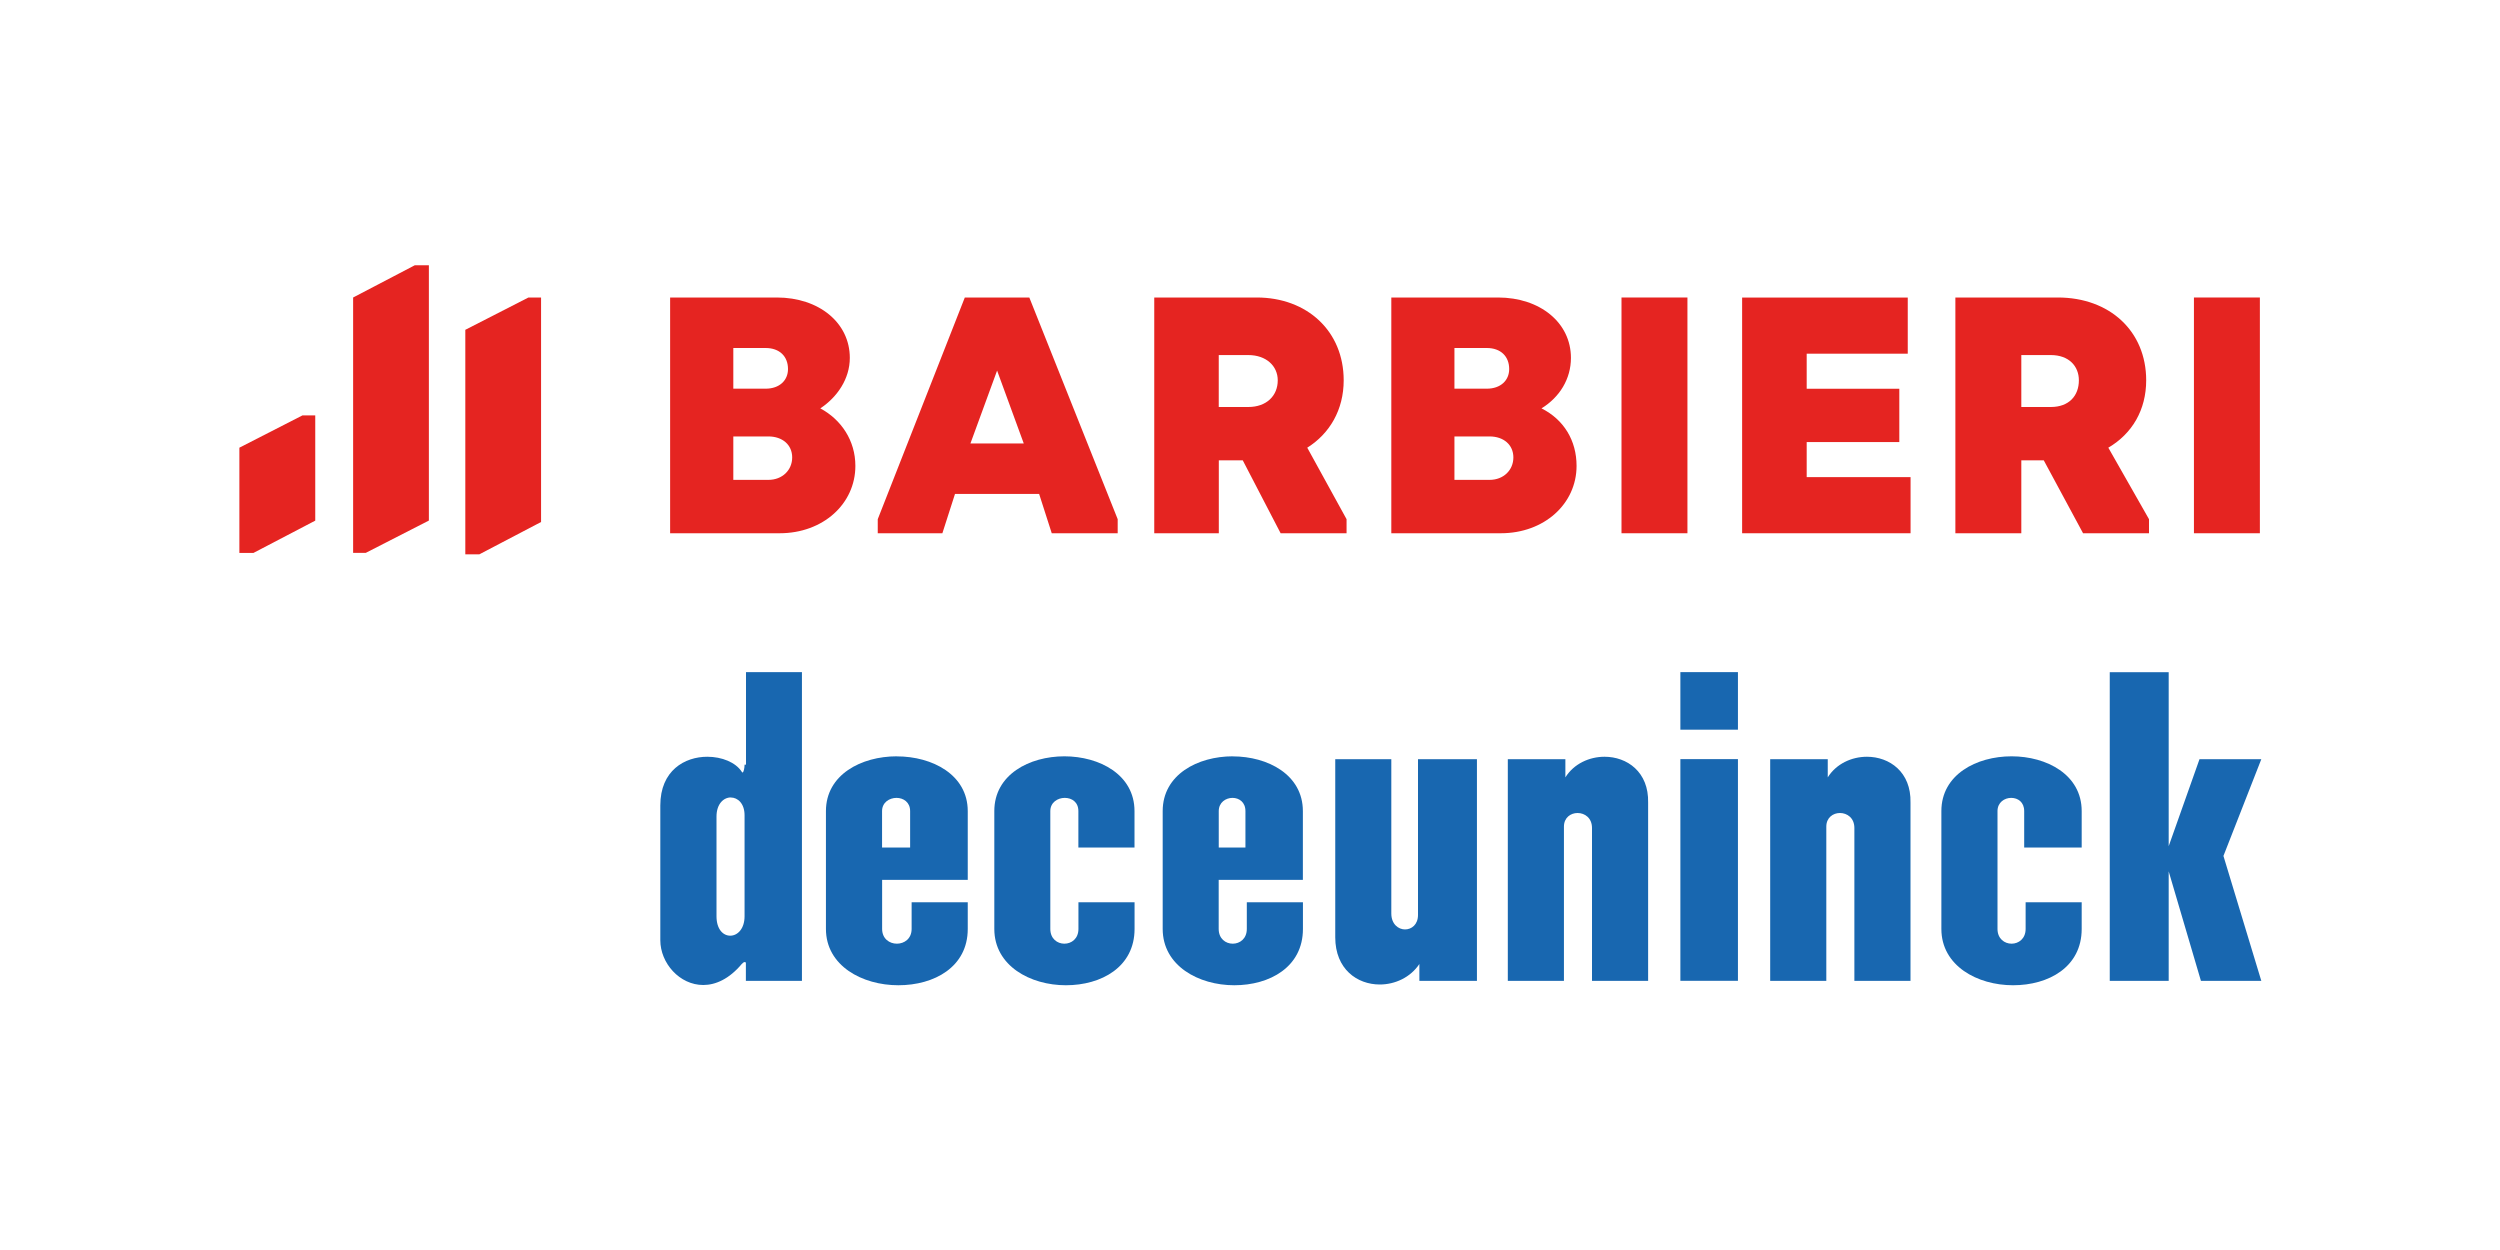
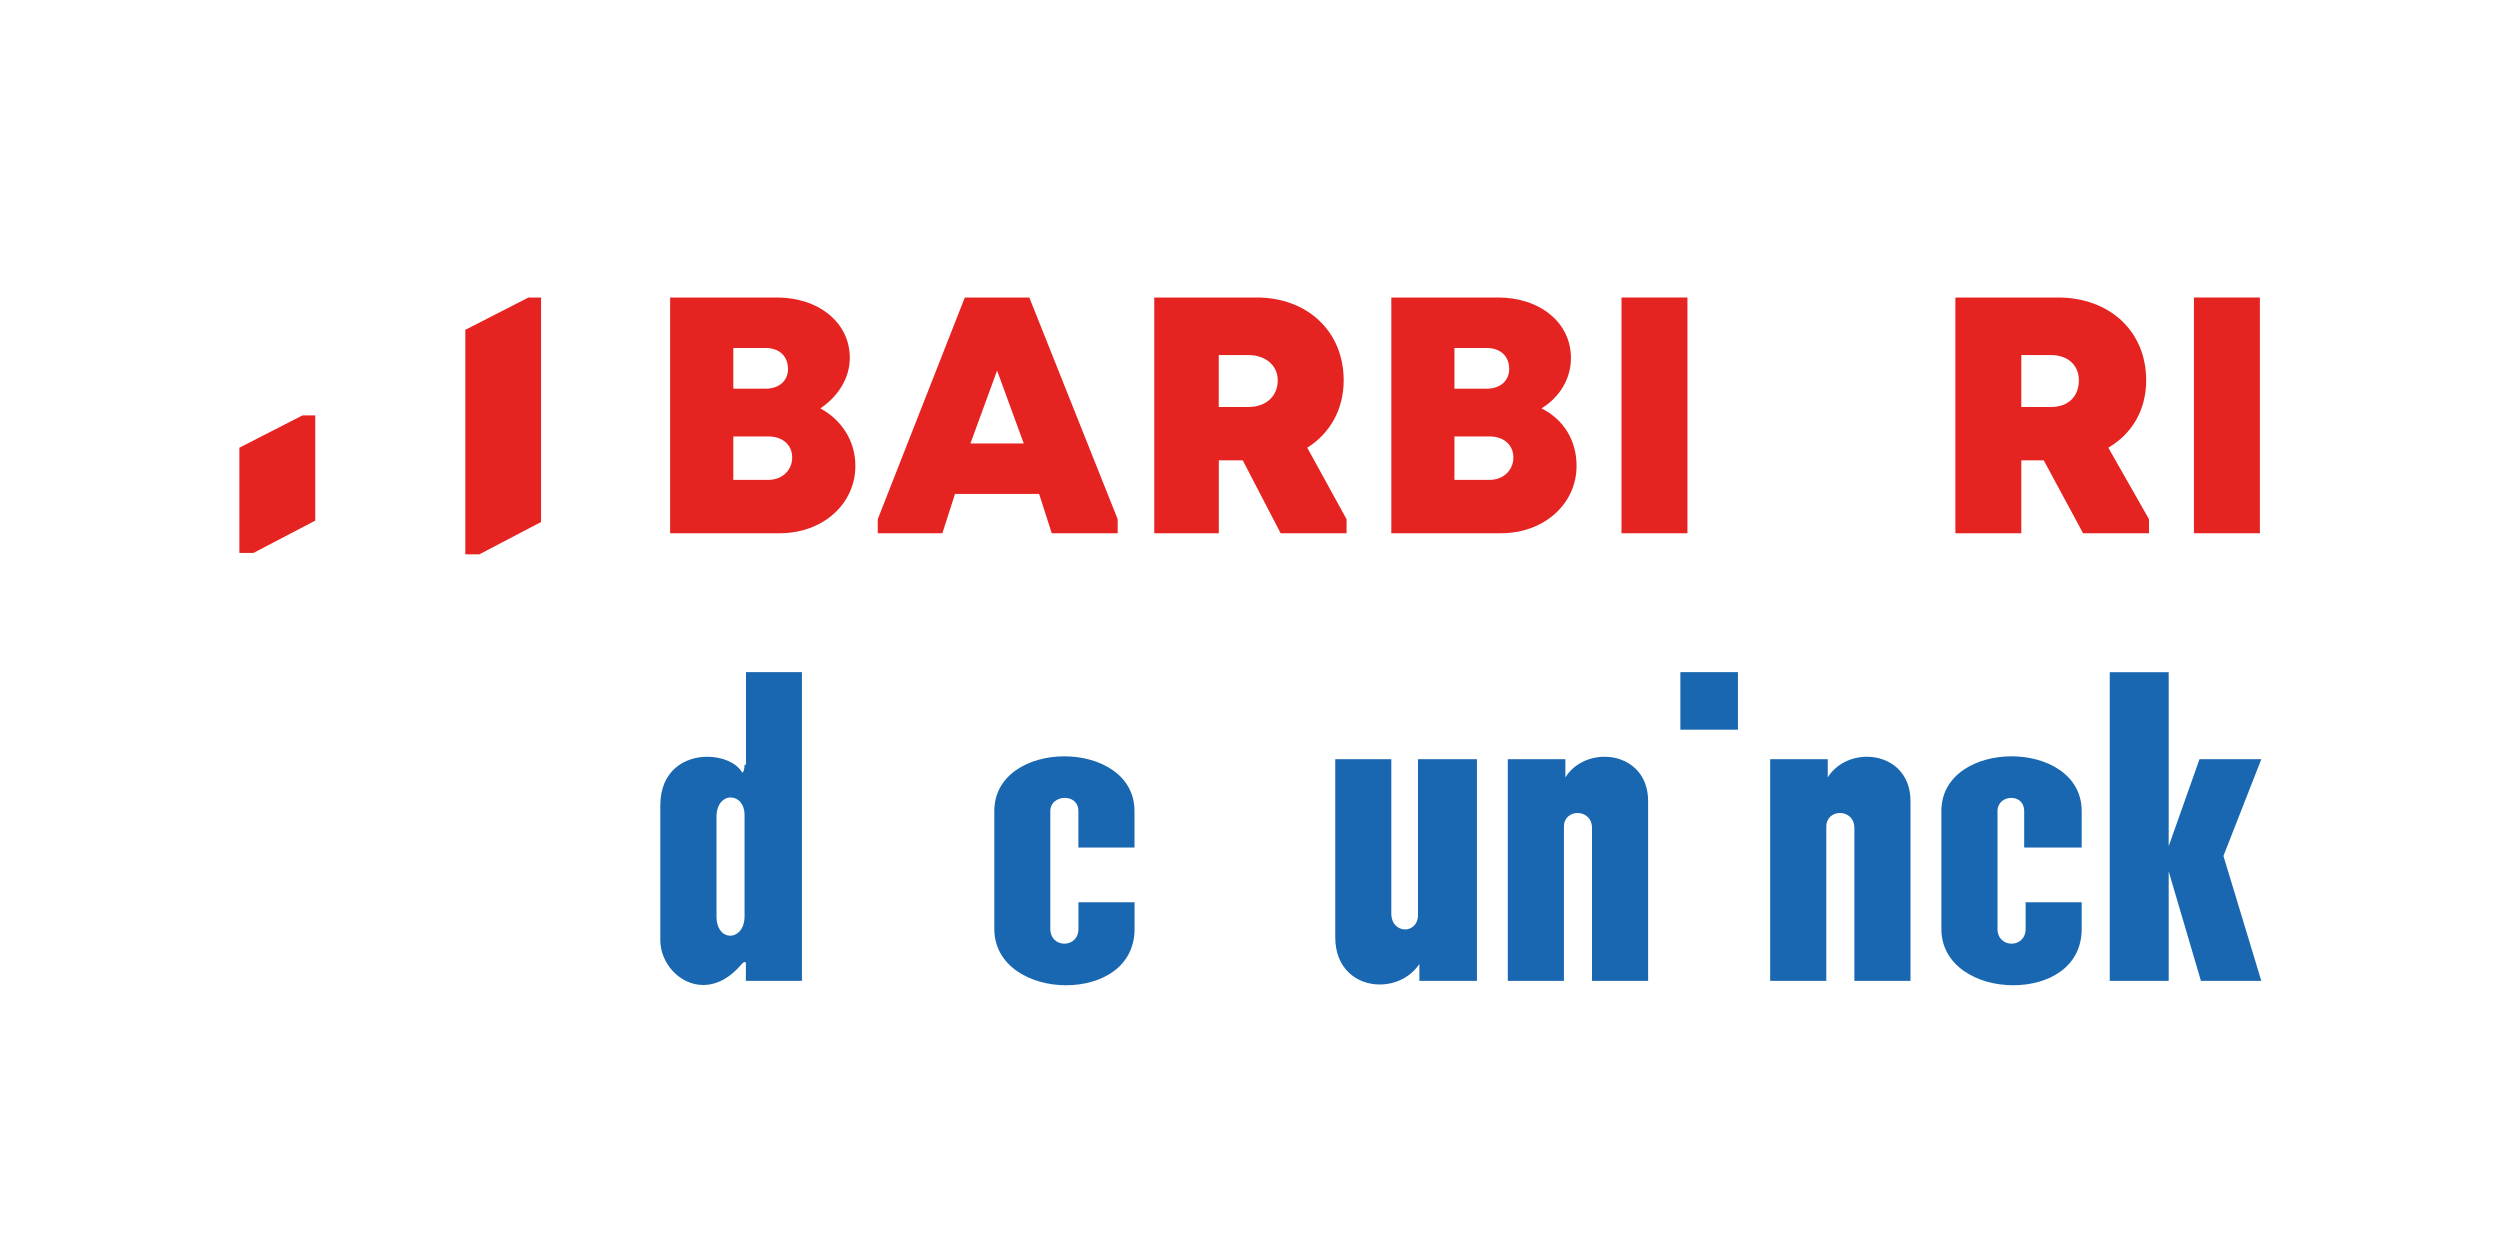
<svg xmlns="http://www.w3.org/2000/svg" id="Layer_1" data-name="Layer 1" viewBox="0 0 400 200">
  <defs>
    <style>
      .cls-1 {
        fill: #1867b0;
      }

      .cls-1, .cls-2 {
        fill-rule: evenodd;
      }

      .cls-1, .cls-2, .cls-3 {
        stroke-width: 0px;
      }

      .cls-2 {
        fill: #e52421;
      }

      .cls-3 {
        fill: #fff;
      }
    </style>
  </defs>
  <rect class="cls-3" width="400" height="200" />
  <path class="cls-1" d="m116.93,127.6c1.11,0,2.2.96,2.2,2.84v16.16c0,2.04-1.15,3.11-2.29,3.11s-2.2-1.02-2.2-3.11v-15.95c0-2.04,1.15-3.06,2.29-3.06Zm2.43-20.07v14.82h-.23c0,.55-.15,1.25-.33,1.25-.05,0-.08-.05-.12-.12-.97-1.5-3.17-2.4-5.51-2.4-3.61,0-7.52,2.19-7.52,7.79v21.56c0,3.68,3.09,7.17,6.87,7.17,1.97,0,4.14-.96,6.15-3.35.16-.16.32-.32.47-.32.07,0,.14.02.2.09v2.92h8.97v-49.4h-8.97Z" />
  <path class="cls-1" d="m213.64,121.46v28.51c0,5.1,3.52,7.55,7.12,7.55,2.43,0,4.9-1.12,6.34-3.28v2.7h9.21v-35.47h-9.43v24.92c0,1.55-1.03,2.32-2.08,2.32s-2.19-.84-2.19-2.55v-24.69h-8.97Z" />
-   <path class="cls-1" d="m268.86,121.46v35.47h9.21v-35.47h-9.21Z" />
  <path class="cls-1" d="m268.86,107.54v9.21h9.21v-9.21h-9.21Z" />
  <path class="cls-1" d="m337.56,107.54v49.4h9.43v-17.52l5.16,17.52h9.66l-6.06-19.99,6.06-15.48h-9.89l-4.93,13.92v-27.84h-9.43Z" />
-   <path class="cls-1" d="m143.44,127.66c1.09,0,2.18.68,2.18,2.11v5.83h-4.49v-5.83c0-1.38,1.17-2.11,2.31-2.11Zm.05-6.65c-5.67,0-11.34,2.92-11.34,8.76v18.86c0,5.91,5.83,9.01,11.58,9.01s11.11-2.92,11.11-9.01v-4.27h-8.98v4.27c0,1.57-1.18,2.36-2.36,2.36s-2.36-.79-2.36-2.36v-7.85h13.7v-11c0-5.83-5.68-8.76-11.34-8.76Z" />
-   <path class="cls-1" d="m197.2,127.66c1.05,0,2.07.68,2.07,2.11v5.83h-4.27v-5.83c0-1.38,1.12-2.11,2.2-2.11Zm.05-6.65c-5.61,0-11.22,2.92-11.22,8.76v18.86c0,5.91,5.77,9.01,11.45,9.01s10.99-2.92,10.99-9.01v-4.27h-8.98v4.27c0,1.57-1.12,2.36-2.25,2.36s-2.25-.79-2.25-2.36v-7.85h13.47v-11c0-5.83-5.61-8.76-11.23-8.76Z" />
  <path class="cls-1" d="m170.31,121.01c-5.61,0-11.22,2.92-11.22,8.76v18.86c0,5.91,5.77,9.01,11.45,9.01s10.99-2.92,10.99-9.01v-4.27h-8.98v4.27c0,1.57-1.12,2.36-2.25,2.36s-2.25-.79-2.25-2.36v-18.86c0-1.38,1.17-2.11,2.31-2.11s2.18.68,2.18,2.11v5.83h8.98v-5.83c0-5.83-5.61-8.76-11.23-8.76Z" />
  <path class="cls-1" d="m321.85,121.01c-5.62,0-11.23,2.92-11.23,8.76v18.86c0,5.91,5.77,9.01,11.47,9.01s10.98-2.92,10.98-9.01v-4.27h-8.97v4.27c0,1.57-1.13,2.36-2.25,2.36s-2.25-.79-2.25-2.36v-18.86c0-1.38,1.11-2.11,2.19-2.11s2.08.68,2.08,2.11v5.83h9.2v-5.83c0-5.83-5.61-8.76-11.22-8.76Z" />
  <path class="cls-1" d="m256.73,121.08c-2.44,0-4.91,1.12-6.27,3.3v-2.91h-9.21v35.47h8.98v-24.69c0-1.43,1.08-2.17,2.18-2.17,1.15,0,2.31.79,2.31,2.39v24.47h8.98v-28.51c.12-4.94-3.39-7.35-6.97-7.35Z" />
  <path class="cls-1" d="m298.71,121.08c-2.44,0-4.91,1.12-6.27,3.3v-2.91h-9.21v35.47h8.98v-24.69c0-1.43,1.08-2.17,2.18-2.17,1.15,0,2.31.79,2.31,2.39v24.47h8.98v-28.51c.12-4.94-3.39-7.35-6.97-7.35Z" />
  <path class="cls-2" d="m122.49,55.68c2.25,0,3.59,1.35,3.59,3.37,0,1.79-1.34,3.14-3.59,3.14h-5.16v-6.51h5.16Zm.45,14.15c2.25,0,3.81,1.34,3.81,3.36s-1.57,3.59-3.81,3.59h-5.61v-6.95h5.61Zm-15.72-22.23v37.72h17.52c6.96,0,12.12-4.72,12.12-10.78,0-4.04-2.25-7.4-5.61-9.2,2.7-1.79,4.72-4.72,4.72-8.08,0-5.62-4.94-9.66-11.68-9.66h-17.06Z" />
  <path class="cls-2" d="m159.53,59.28l4.27,11.67h-8.53l4.27-11.67Zm-5.16-11.68l-13.93,35.47v2.25h10.34l2.02-6.29h13.46l2.02,6.29h10.55v-2.25l-14.14-35.47h-10.33Z" />
  <path class="cls-2" d="m199.72,56.81c2.92,0,4.72,1.79,4.72,4.04,0,2.47-1.79,4.27-4.72,4.27h-4.72v-8.31h4.72Zm-15.04-9.21v37.72h10.33v-11.67h3.83l6.06,11.67h10.55v-2.25l-6.29-11.44c3.59-2.25,5.83-6.06,5.83-10.78,0-7.85-5.83-13.25-13.92-13.25h-16.4Z" />
  <path class="cls-2" d="m237.88,55.68c2.25,0,3.59,1.35,3.59,3.37,0,1.79-1.34,3.14-3.59,3.14h-5.17v-6.51h5.17Zm.45,14.15c2.25,0,3.81,1.34,3.81,3.36s-1.57,3.59-3.81,3.59h-5.62v-6.95h5.62Zm-15.72-22.23v37.72h17.52c6.96,0,12.12-4.72,12.12-10.78,0-4.04-2.02-7.4-5.61-9.2,2.91-1.79,4.71-4.72,4.71-8.08,0-5.62-4.93-9.66-11.67-9.66h-17.06Z" />
  <path class="cls-2" d="m259.44,47.6v37.72h10.55v-37.72h-10.55Z" />
-   <path class="cls-2" d="m278.74,47.6v37.72h26.95v-8.98h-16.62v-5.61h14.82v-8.53h-14.82v-5.61h16.17v-8.98h-26.5Z" />
  <path class="cls-2" d="m328.13,56.81c2.91,0,4.49,1.79,4.49,4.04,0,2.47-1.58,4.27-4.49,4.27h-4.72v-8.31h4.72Zm-15.27-9.21v37.72h10.55v-11.67h3.59l6.29,11.67h10.55v-2.25l-6.51-11.44c3.83-2.25,6.06-6.06,6.06-10.78,0-7.85-5.83-13.25-14.14-13.25h-16.39Z" />
  <path class="cls-2" d="m351.03,47.6v37.72h10.55v-37.72h-10.55Z" />
  <path class="cls-2" d="m48.4,66.46l-10.1,5.17v16.84h2.25l9.89-5.17v-16.84h-2.03Z" />
-   <path class="cls-2" d="m66.37,42.44l-9.87,5.16v40.86h2.02l10.1-5.17v-40.85h-2.25Z" />
  <path class="cls-2" d="m84.55,47.6l-10.1,5.17v35.92h2.25l9.87-5.17v-35.92h-2.02Z" />
</svg>